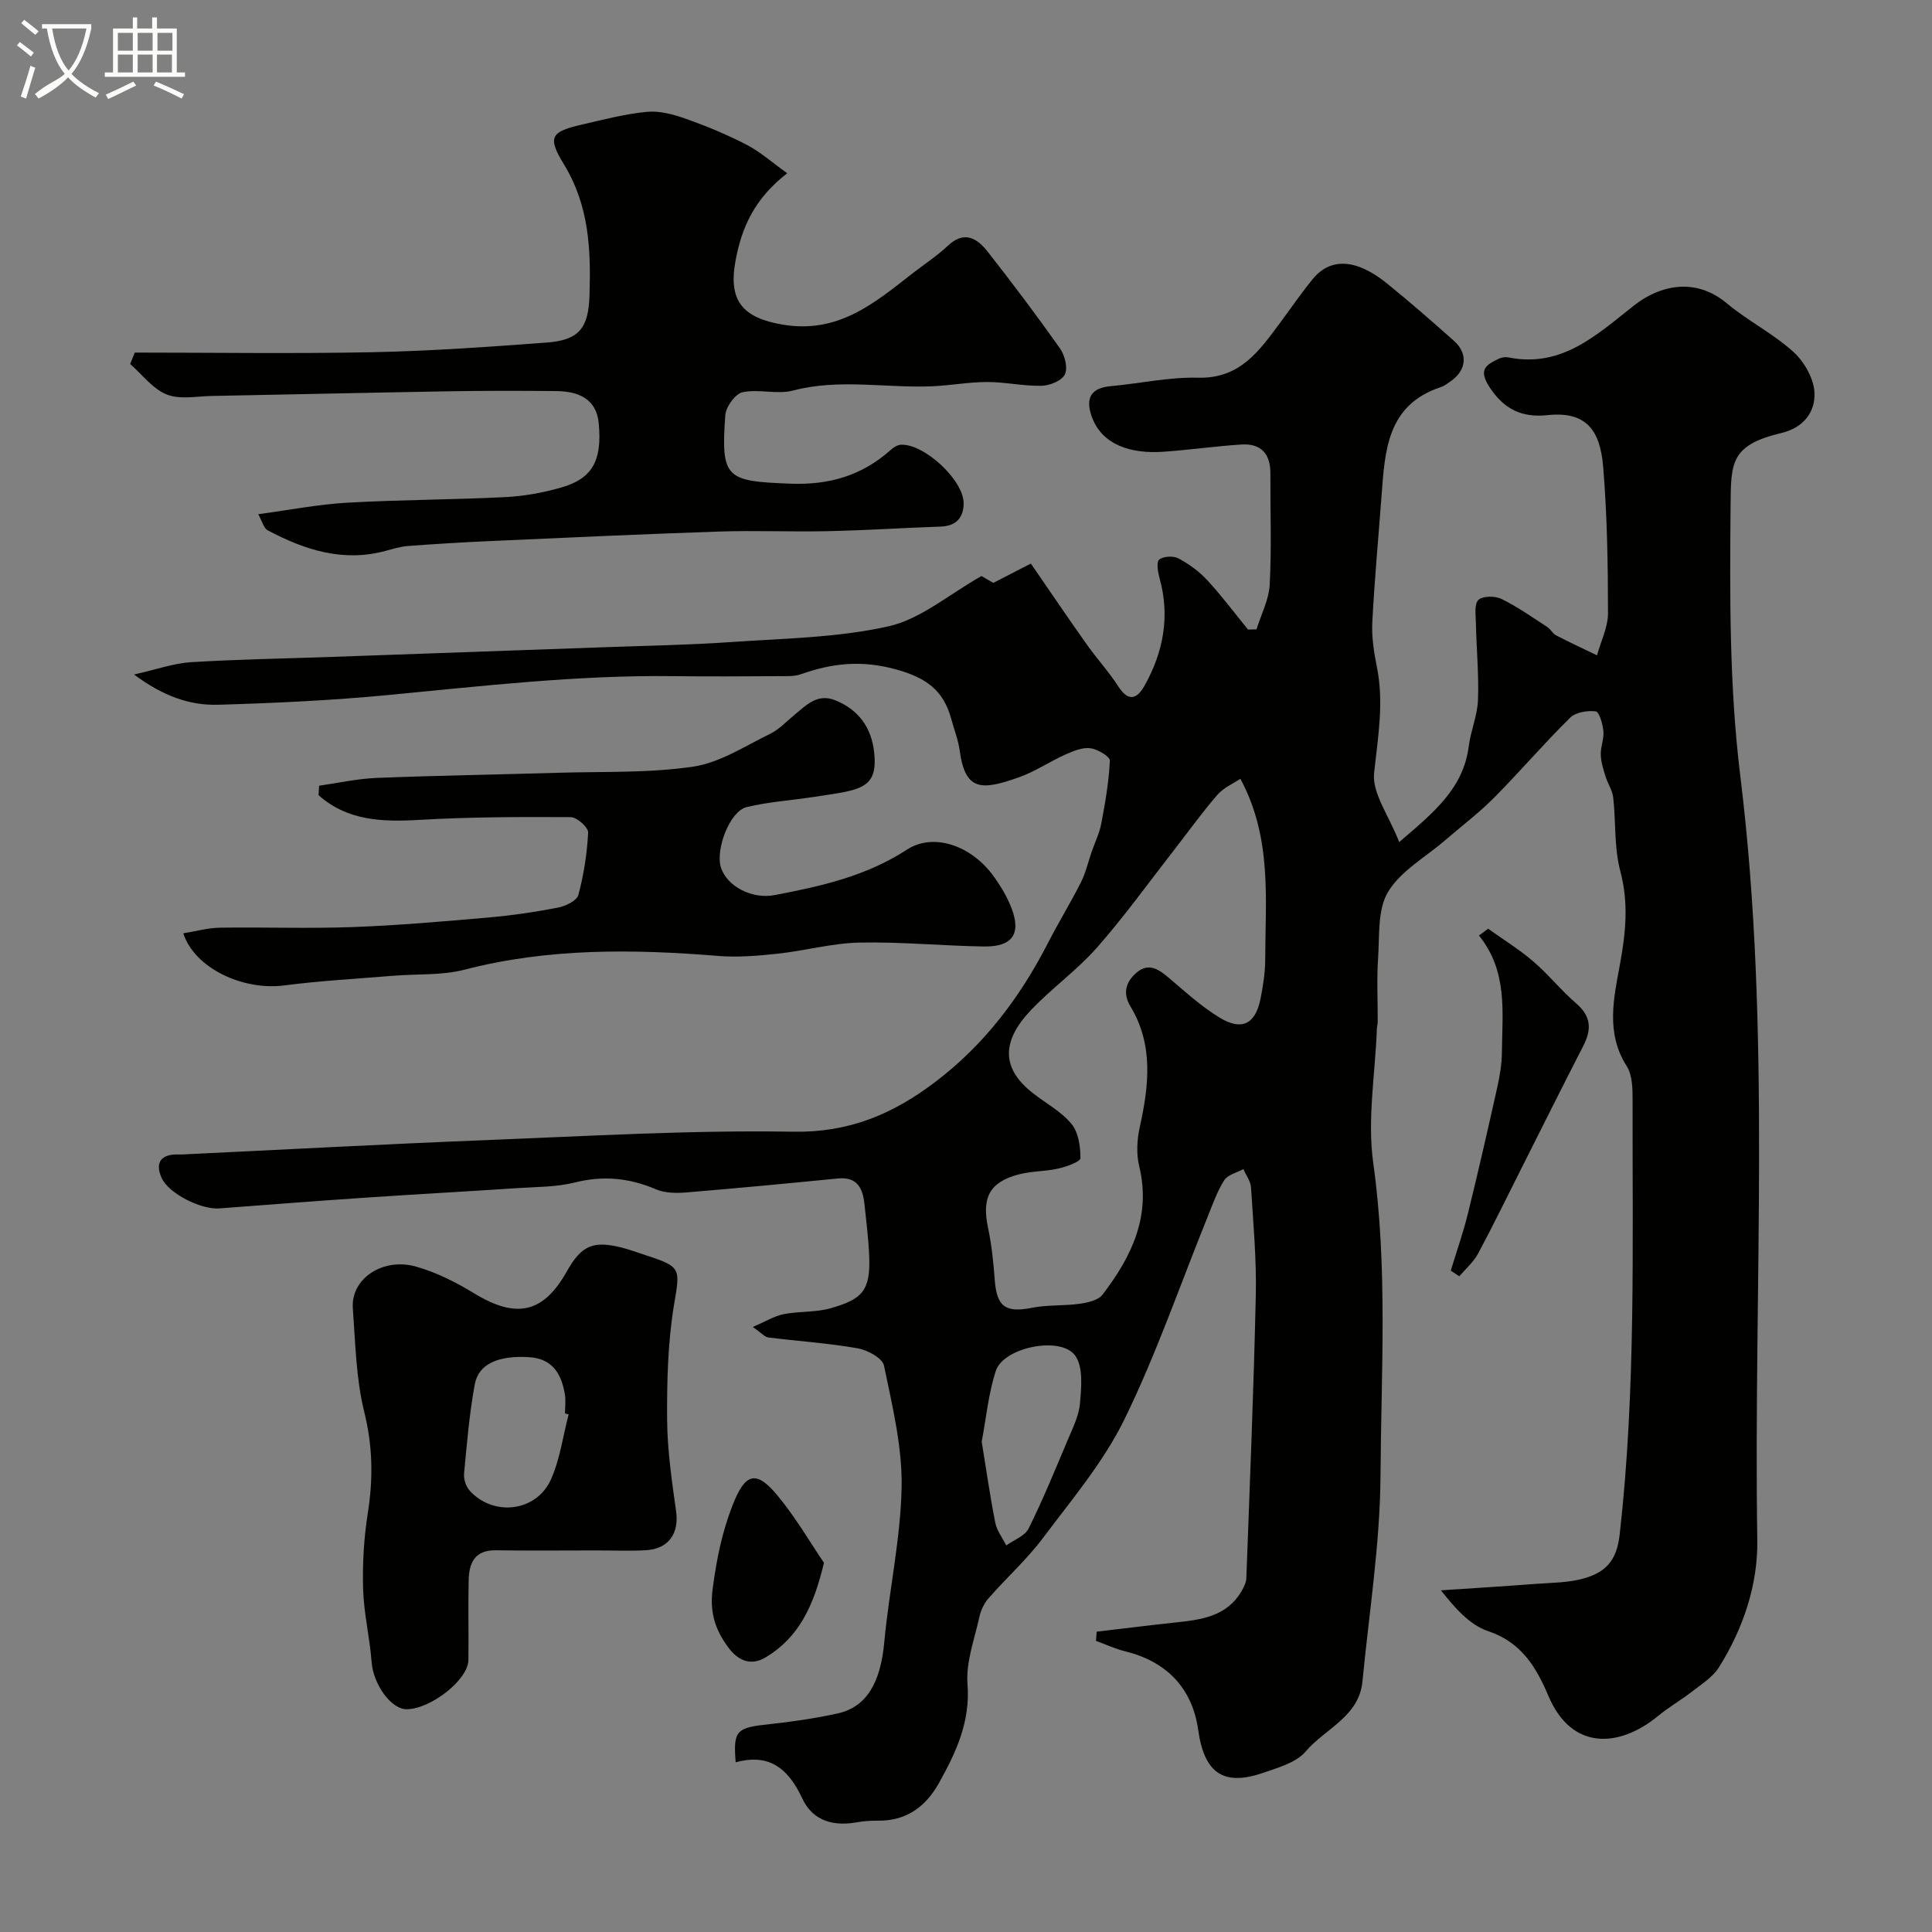
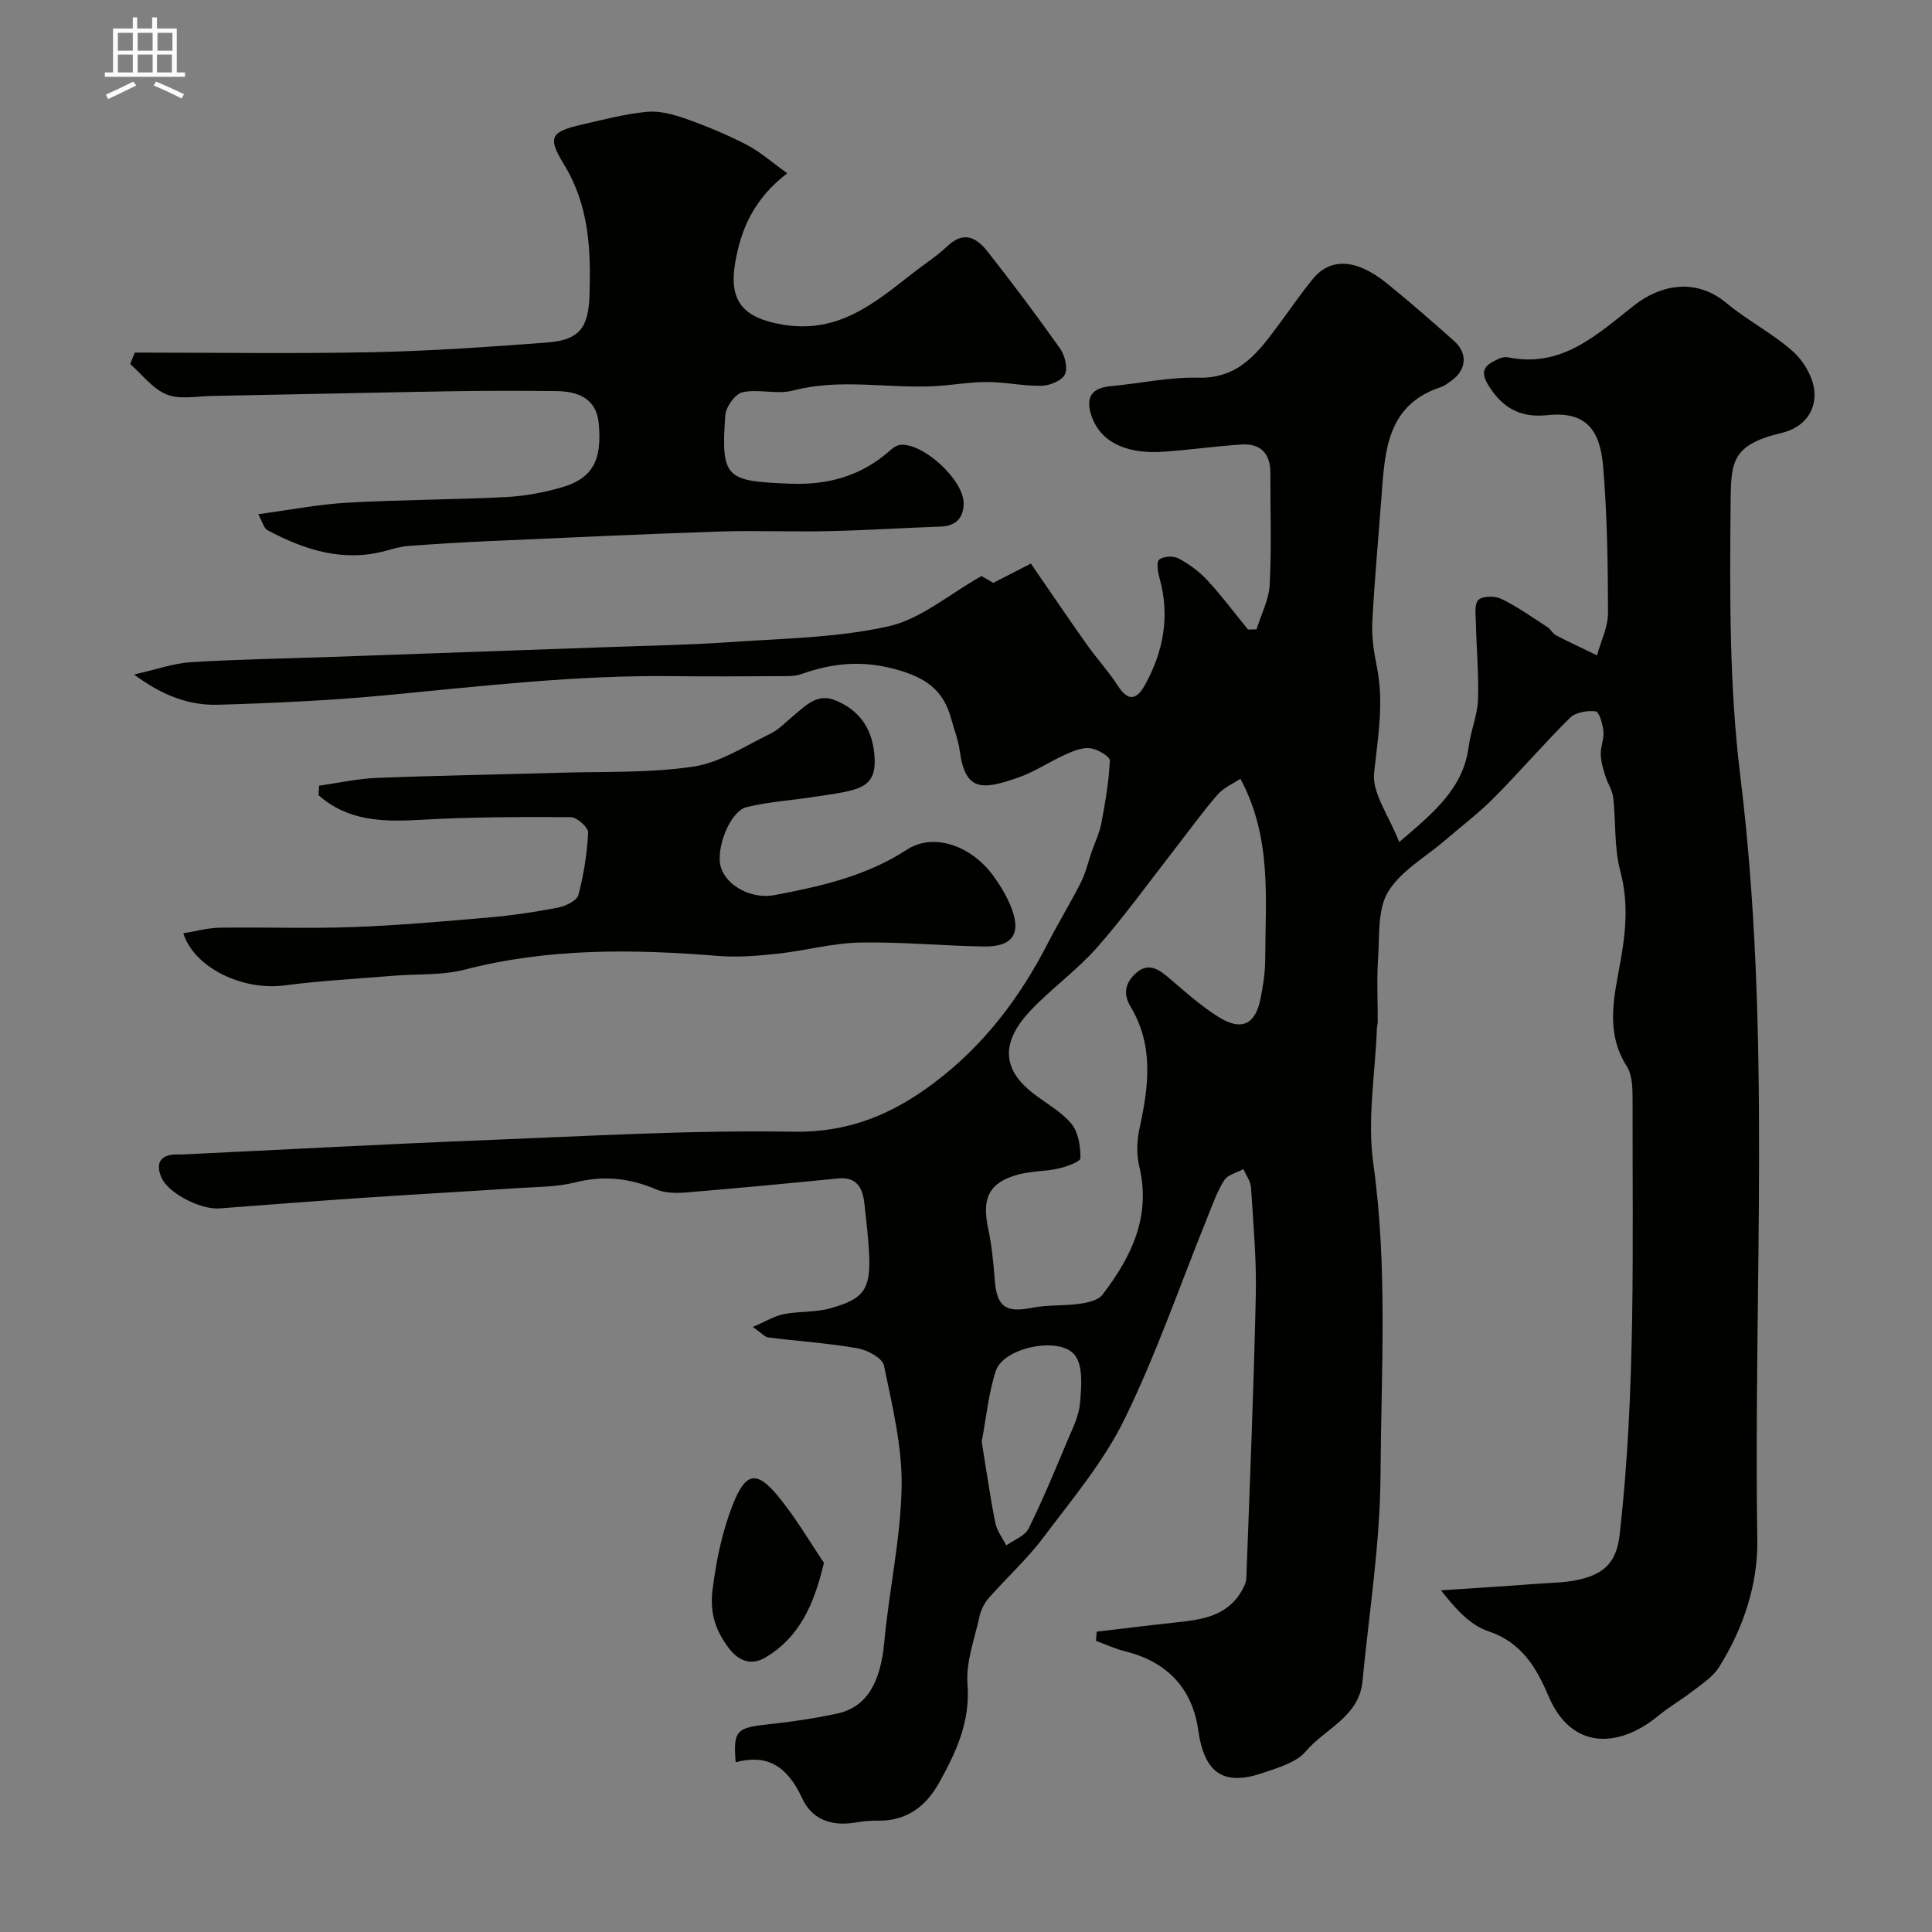
<svg xmlns="http://www.w3.org/2000/svg" enable-background="new 0 0 400 400" viewBox="0 0 400 400">
  <rect x="0" y="0" width="400" height="400" fill="#808080" stroke="none" />
-   <path d="m6.4 11.7c-1-.8-1.9-1.6-2.9-2.3l.6-.7c.9.7 1.9 1.4 2.9 2.2zm-2.1 8.3c.7-2.1 1.4-4.2 2-6.4.2.1.6.3 1 .4-.7 2.3-1.3 4.4-1.9 6.4zm3-12.8c-1.1-.9-2.1-1.7-2.9-2.4l.6-.7c1 .8 2 1.5 3 2.4zm1.4-1.3v-.9h10.2v.9c-.9 4.2-2.3 7.3-4.1 9.4 1.3 1.4 3.2 2.7 5.7 4-.2.2-.4.5-.7.9-2.5-1.4-4.4-2.7-5.7-4.2-1.4 1.5-3.5 3-6.1 4.4 0 0 0 0-.1-.1-.3-.4-.5-.7-.7-.8 2.7-2.3 4.7-2.8 6.2-4.2-1.8-2.2-3-5.3-3.7-9.4zm9.2 0h-7.1c.6 3.8 1.7 6.7 3.4 8.7 1.7-2 2.9-4.8 3.7-8.7z" fill="#fbfcfa" />
  <path d="m31.6 3.6h.9v2.3h4.1v9.1h1.7v.9h-16.6v-.9h1.7v-9.1h4.1v-2.3h.9v2.3h3.1v-2.3zm-4 13.3.6.8c-1.9.9-3.8 1.9-5.8 2.8-.2-.3-.3-.6-.5-.9 2-.9 3.9-1.8 5.7-2.7zm-3.2-10.1v3.7h3.1v-3.7zm0 4.5v3.7h3.1v-3.7zm4.1-4.5v3.7h3.1v-3.7zm0 4.5v3.7h3.1v-3.7zm9.1 9.1c-2.1-1.1-4.1-2-5.8-2.7l.5-.8c2.2.9 4.1 1.8 5.8 2.6zm-1.9-13.6h-3.1v3.7h3.1zm-3.2 4.5v3.7h3.1v-3.7z" fill="#fbfcfa" />
  <g fill="#010100">
    <path d="m152.31 364.86c-.52-6.64.12-7.16 7.08-7.9 4.7-.5 9.41-1.2 14.03-2.21 6.07-1.34 8.9-6.47 9.66-14.76.99-10.75 3.4-21.43 3.59-32.16.14-8.36-1.94-16.81-3.65-25.1-.32-1.55-3.42-3.23-5.45-3.58-6.12-1.07-12.36-1.47-18.54-2.25-.7-.09-1.31-.87-3.17-2.17 2.67-1.14 4.46-2.26 6.4-2.65 3.21-.63 6.64-.34 9.74-1.23 6.47-1.86 8.25-3.58 7.96-10.75-.15-3.61-.59-7.2-.98-10.79-.35-3.27-1.47-5.72-5.51-5.32-10.45 1.03-20.91 2.03-31.37 2.89-2.08.17-4.43.15-6.28-.64-5.51-2.36-10.92-2.9-16.8-1.42-3.78.95-7.83.9-11.77 1.16-10.86.72-21.74 1.31-32.6 2.05-9.76.66-19.5 1.43-29.25 2.16-3.82.28-10.56-3.11-11.97-6.38-.93-2.15-.91-4.35 2.28-4.75.66-.08 1.33-.01 2-.04 20.97-1 41.94-2.14 62.91-2.97 21.2-.84 42.42-2.1 63.6-1.74 11.57.2 20.6-3.63 29.36-10.26 10.23-7.75 17.64-17.6 23.43-28.89 2.16-4.21 4.65-8.25 6.78-12.48 1-1.98 1.5-4.22 2.23-6.33.68-1.96 1.62-3.88 2-5.9.81-4.29 1.57-8.63 1.76-12.98.04-.84-2.55-2.37-4.06-2.56-1.64-.2-3.52.58-5.13 1.3-3.29 1.48-6.33 3.57-9.71 4.75-7.62 2.68-11.04 2.88-12.18-5.54-.3-2.23-1.17-4.39-1.76-6.59-1.61-5.93-5.18-8.52-11.47-10.25-7.11-1.95-13.15-1.28-19.62 1-1.35.48-2.94.41-4.42.41-7.33.04-14.67.09-22 0-19.83-.25-39.48 2.04-59.18 3.92-11.66 1.11-23.38 1.66-35.09 2-5.91.17-11.42-1.81-17.41-6.26 4.73-1.06 8.22-2.33 11.77-2.55 9.75-.6 19.53-.75 29.3-1.1 18.87-.66 37.74-1.33 56.61-2.01 8.6-.31 17.22-.45 25.8-1.05 10.95-.76 22.11-.89 32.74-3.27 6.65-1.49 12.5-6.61 19.24-10.41.62.36 1.82 1.06 2.44 1.42 3.07-1.58 5.71-2.93 7.78-4 4.25 6.17 7.87 11.53 11.62 16.81 2.08 2.93 4.54 5.61 6.48 8.62 2.13 3.3 3.9 2.6 5.46-.19 3.89-6.98 5.28-14.35 3.08-22.22-.35-1.26-.69-3.34-.07-3.84.88-.71 2.94-.81 3.99-.25 2.19 1.17 4.31 2.72 5.99 4.54 2.98 3.23 5.62 6.77 8.41 10.19.59-.01 1.18-.02 1.76-.04.95-3.09 2.57-6.15 2.73-9.28.4-7.65.11-15.33.14-22.99.02-4.06-1.93-6.26-5.99-6-5.4.35-10.77 1.12-16.17 1.5-6.63.47-12.81-1.36-14.88-7.43-1.31-3.85.05-5.79 3.98-6.15 6.04-.54 12.08-1.91 18.09-1.75 8.72.23 12.7-5.61 17.01-11.41 2.24-3.02 4.37-6.14 6.75-9.04 3.68-4.48 9.04-4.18 15.36.94 4.73 3.83 9.31 7.84 13.86 11.88 2.93 2.6 2.61 6.06-.62 8.32-.66.46-1.33 1-2.08 1.25-11.19 3.68-11.6 13.2-12.3 22.58-.65 8.7-1.46 17.39-1.91 26.1-.16 3.07.34 6.24.95 9.28 1.49 7.4.22 14.55-.58 21.91-.45 4.19 3.06 8.82 5.2 14.33 7.29-6.22 13.28-11.15 14.4-19.84.41-3.22 1.79-6.36 1.91-9.57.2-5.3-.32-10.62-.43-15.94-.04-1.65-.37-3.96.53-4.79.92-.85 3.45-.84 4.78-.19 3.32 1.62 6.37 3.8 9.49 5.82.68.44 1.09 1.35 1.8 1.71 2.79 1.45 5.64 2.77 8.47 4.14.8-2.91 2.28-5.82 2.28-8.73-.01-10.1-.17-20.23-1-30.29-.63-7.63-3.52-11.55-11.53-10.71-5.22.55-8.96-1.13-12.02-5.83-2.38-3.66-.64-4.61 1.96-5.86.57-.27 1.33-.39 1.94-.27 11.12 2.25 18.36-4.72 26.07-10.77 5.3-4.16 12.65-5.87 19.14-.45 4.37 3.65 9.62 6.28 13.83 10.09 2.25 2.04 4.24 5.54 4.36 8.47.17 3.95-2.25 7.22-6.82 8.31-10.56 2.51-10.47 6.14-10.55 14.94-.17 18.7-.27 37.57 2.01 56.07 6.49 52.67 2.7 105.49 3.52 158.23.14 9.18-2.91 18.32-7.95 26.33-1.25 1.99-3.5 3.41-5.42 4.91-2.32 1.81-4.9 3.28-7.16 5.14-8 6.59-17.89 7.27-22.72-4.14-2.47-5.83-5.54-11.1-12.48-13.41-3.84-1.28-6.92-4.85-9.77-8.45 6.52-.44 13.04-.83 19.55-1.33 3.43-.26 6.99-.22 10.23-1.19 4.16-1.24 6.59-3.44 7.22-8.97 3.39-29.92 2.62-59.9 2.68-89.88 0-2.41-.01-5.27-1.22-7.16-4.39-6.89-2.67-14.14-1.39-21.1 1.2-6.55 1.82-12.7.06-19.3-1.29-4.85-.89-10.13-1.46-15.2-.17-1.51-1.15-2.92-1.61-4.42-.45-1.46-.93-2.98-.97-4.49-.05-1.6.7-3.25.55-4.82-.14-1.49-.87-4.03-1.59-4.12-1.72-.21-4.15.18-5.31 1.32-5.42 5.35-10.38 11.15-15.74 16.56-3.15 3.17-6.75 5.89-10.15 8.82-4.04 3.49-9.16 6.32-11.79 10.66-2.22 3.67-1.75 9.07-2.07 13.73-.3 4.37-.06 8.77-.08 13.15 0 .49-.15.98-.17 1.47-.34 9.29-2.02 18.77-.75 27.83 3.02 21.55 1.63 43.11 1.5 64.63-.09 14.23-2.37 28.46-3.74 42.68-.71 7.31-7.73 9.76-11.74 14.48-1.99 2.34-5.77 3.39-8.93 4.47-8.11 2.77-12.08.01-13.33-8.88-1.21-8.61-6.45-14.18-15.13-16.31-2.07-.51-4.03-1.44-6.04-2.17.05-.63.1-1.27.15-1.9 5.36-.63 10.72-1.3 16.09-1.88 5.4-.58 10.78-1.16 13.9-6.52.47-.81.95-1.76.99-2.66.72-19.53 1.53-39.07 1.96-58.61.16-7.42-.52-14.87-.99-22.3-.08-1.29-1.03-2.53-1.58-3.8-1.36.74-3.23 1.16-3.96 2.3-1.47 2.3-2.39 4.98-3.43 7.55-5.68 14.01-10.6 28.39-17.23 41.94-4.32 8.84-10.9 16.62-16.87 24.58-3.36 4.47-7.59 8.28-11.29 12.51-.91 1.04-1.59 2.48-1.88 3.84-1.01 4.61-2.81 9.34-2.46 13.89.61 7.79-2.35 14.12-5.89 20.46-2.75 4.94-6.77 7.92-12.69 7.83-1.48-.02-2.98.1-4.44.36-5.74.99-9.42-1.03-11.25-5.09-3.23-6.91-7.51-9.04-13.73-7.36zm104.5-203.62c-1.41.95-3.46 1.82-4.77 3.33-3.21 3.7-6.06 7.7-9.08 11.57-5.23 6.71-10.21 13.65-15.82 20.02-4.13 4.69-9.35 8.41-13.67 12.95-6.3 6.62-6.03 12.18.35 17.19 2.7 2.12 5.88 3.8 8.01 6.38 1.45 1.75 1.88 4.7 1.86 7.1-.01.76-2.9 1.78-4.6 2.16-2.69.61-5.56.51-8.22 1.22-6.05 1.61-7.63 4.84-6.3 11.09.75 3.51 1.11 7.13 1.38 10.71.41 5.61 2.25 6.89 7.74 5.8 3.21-.64 6.6-.37 9.86-.83 1.65-.23 3.82-.72 4.71-1.88 5.98-7.82 10.12-16.21 7.6-26.6-.62-2.54-.46-5.47.11-8.06 1.89-8.58 2.9-17.02-1.92-25.02-1.67-2.77-.93-5.1 1.23-6.97 2.55-2.21 4.67-.68 6.81 1.13 3.36 2.86 6.68 5.88 10.42 8.16 4.59 2.79 7.39 1.35 8.45-3.83.55-2.71.98-5.49.99-8.24.03-12.49 1.44-25.15-5.14-37.38zm-53.56 137.24c.96 5.85 1.73 11.34 2.81 16.77.33 1.66 1.49 3.15 2.27 4.72 1.59-1.15 3.86-1.95 4.63-3.5 2.94-5.92 5.45-12.05 8.02-18.15 1.06-2.53 2.39-5.13 2.62-7.78.28-3.3.7-7.51-.99-9.87-2.96-4.14-14.81-1.75-16.43 3.13-1.55 4.74-2 9.84-2.93 14.68z" />
    <path d="m27.9 73c16.42 0 32.84.25 49.26-.08 12.03-.25 24.05-1.1 36.05-2 6.78-.51 8.62-3.08 8.84-9.76.3-9.47-.06-18.57-5.3-27.14-3.53-5.77-2.62-6.76 3.82-8.25 4.44-1.02 8.9-2.2 13.41-2.62 2.63-.24 5.5.55 8.06 1.46 4.29 1.52 8.53 3.28 12.56 5.37 2.79 1.45 5.21 3.62 8.39 5.89-6.8 5.26-9.49 11.26-10.75 18.36-1.44 8.12 1.59 11.57 9.74 12.97 11.49 1.97 18.99-4.38 26.89-10.56 2.45-1.91 5.09-3.61 7.34-5.73 3.42-3.24 6.08-1.6 8.27 1.19 5.15 6.55 10.16 13.22 14.97 20.02 1 1.42 1.67 4.01 1.03 5.38-.6 1.3-3.11 2.33-4.81 2.37-3.76.09-7.53-.78-11.29-.78-3.77 0-7.52.71-11.3.88-9.62.43-19.27-1.65-28.91.89-3.28.86-7.09-.37-10.44.35-1.51.33-3.45 3.04-3.57 4.79-.92 13.06.13 13.62 13.4 14.14 8.07.32 14.88-1.66 20.83-6.97.58-.52 1.38-1.05 2.1-1.09 4.77-.29 13.01 7.27 13.02 12.11.01 2.87-1.47 4.71-4.69 4.83-7.78.27-15.56.78-23.35.95-7.52.17-15.06-.17-22.58.08-15.87.53-31.73 1.27-47.59 1.98-5.6.25-11.2.59-16.8 1.01-1.6.12-3.18.61-4.74 1.03-8.79 2.36-16.73-.23-24.36-4.29-.8-.43-1.09-1.81-1.94-3.32 6.55-.88 12.45-2.04 18.39-2.38 10.91-.62 21.86-.61 32.78-1.16 3.87-.19 7.79-.91 11.52-1.97 6.45-1.84 8.55-5.5 7.81-13.32-.49-5.15-4.3-6.61-8.78-6.66-7.36-.08-14.71-.08-22.07.04-16.43.28-32.86.66-49.29.97-3.14.06-6.61.78-9.32-.31-2.89-1.17-5.06-4.13-7.55-6.31.31-.78.63-1.57.95-2.36z" />
    <path d="m66.07 162.67c3.96-.56 7.92-1.45 11.9-1.61 12.59-.5 25.2-.7 37.8-1.07 9.27-.28 18.65.09 27.76-1.27 5.53-.82 10.71-4.26 15.92-6.79 1.87-.91 3.38-2.57 5.03-3.92 2.46-2.02 4.75-4.52 8.46-3.02 4.88 1.98 7.5 5.68 8.05 10.83.82 7.71-3.07 7.72-12.47 9.17-4.65.72-9.4 1.01-13.96 2.12-3.46.84-6.48 8.78-5.3 12.49 1.28 4 6.54 6.59 11.06 5.73 9.6-1.83 18.97-3.9 27.43-9.41 5.55-3.61 13.35-.83 17.88 5.38 1.51 2.07 2.88 4.34 3.79 6.72 2.05 5.33.19 8.02-5.67 7.94-8.6-.13-17.21-.99-25.8-.81-5.65.12-11.26 1.69-16.93 2.3-4.1.44-8.29.8-12.38.46-17.63-1.43-35.12-1.64-52.46 2.85-4.71 1.22-9.82.85-14.74 1.26-7.53.62-15.09 1.03-22.58 2-8.57 1.12-18.6-3.58-20.91-10.79 2.57-.41 5.06-1.12 7.56-1.16 9.16-.14 18.34.21 27.5-.13 9.38-.34 18.75-1.17 28.1-1.98 4.82-.42 9.63-1.12 14.38-2.04 1.58-.31 3.92-1.42 4.25-2.61 1.13-4.21 1.81-8.59 2.03-12.94.05-1.05-2.32-3.18-3.59-3.19-10.48-.06-20.98-.04-31.43.57-7.7.45-14.87.16-20.8-5.12.04-.66.08-1.31.12-1.96z" />
-     <path d="m123.22 321c-6.85 0-13.71.08-20.56-.03-4.41-.07-5.56 2.67-5.63 6.25-.12 5.49.02 10.99-.05 16.48-.05 4.03-7.64 10.05-12.69 10.18-3.32.08-7.01-5.18-7.35-9.77-.38-5.04-1.61-10.04-1.76-15.08-.15-5.24.15-10.58.97-15.76 1.12-7.08 1.03-13.83-.73-20.92-1.72-6.94-1.84-14.3-2.37-21.49-.45-6.1 6.2-10.61 13.18-8.6 4.14 1.19 8.15 3.2 11.85 5.46 8.81 5.39 14.4 4.21 19.32-4.56 2.9-5.18 5.32-6.31 10.95-4.95 1.88.45 3.71 1.14 5.55 1.74 7.28 2.37 6.88 2.77 5.64 10.26-1.28 7.77-1.47 15.78-1.42 23.68.04 6.35.98 12.71 1.86 19.02.64 4.55-1.53 7.79-6.28 8.05-3.48.19-6.98.03-10.48.04zm-5.49-28.17c-.25-.06-.5-.12-.75-.18 0-1.33.19-2.69-.03-3.98-.71-4.19-2.52-7.37-7.4-7.68-6.24-.4-10.46 1.33-11.25 5.6-1.12 6.09-1.64 12.31-2.22 18.49-.11 1.15.39 2.69 1.16 3.54 4.91 5.42 13.78 4.41 16.81-2.28 1.89-4.21 2.5-8.99 3.68-13.51z" />
-     <path d="m300.36 263.07c1.2-3.93 2.57-7.82 3.55-11.8 2.14-8.65 4.12-17.35 6.06-26.05.53-2.39.96-4.85.98-7.29.08-8.32 1.26-16.83-4.75-24.24.63-.47 1.27-.94 1.9-1.41 3.13 2.24 6.43 4.27 9.33 6.76 3.15 2.7 5.78 6.01 8.92 8.72 3.07 2.64 3.21 5.35 1.48 8.73-4.33 8.41-8.54 16.88-12.8 25.33-2.99 5.92-5.88 11.9-9.02 17.74-.94 1.75-2.56 3.13-3.87 4.68-.59-.39-1.18-.78-1.78-1.17z" />
    <path d="m170.59 323.56c-2.13 8.99-5.21 15.45-12.05 19.57-3.34 2.01-5.96.37-7.72-2-2.58-3.47-3.94-7.03-3.28-12.11.79-6.06 1.93-11.75 4.14-17.4 2.6-6.64 4.84-7.39 9.35-1.92 3.77 4.56 6.76 9.74 9.56 13.86z" />
  </g>
</svg>